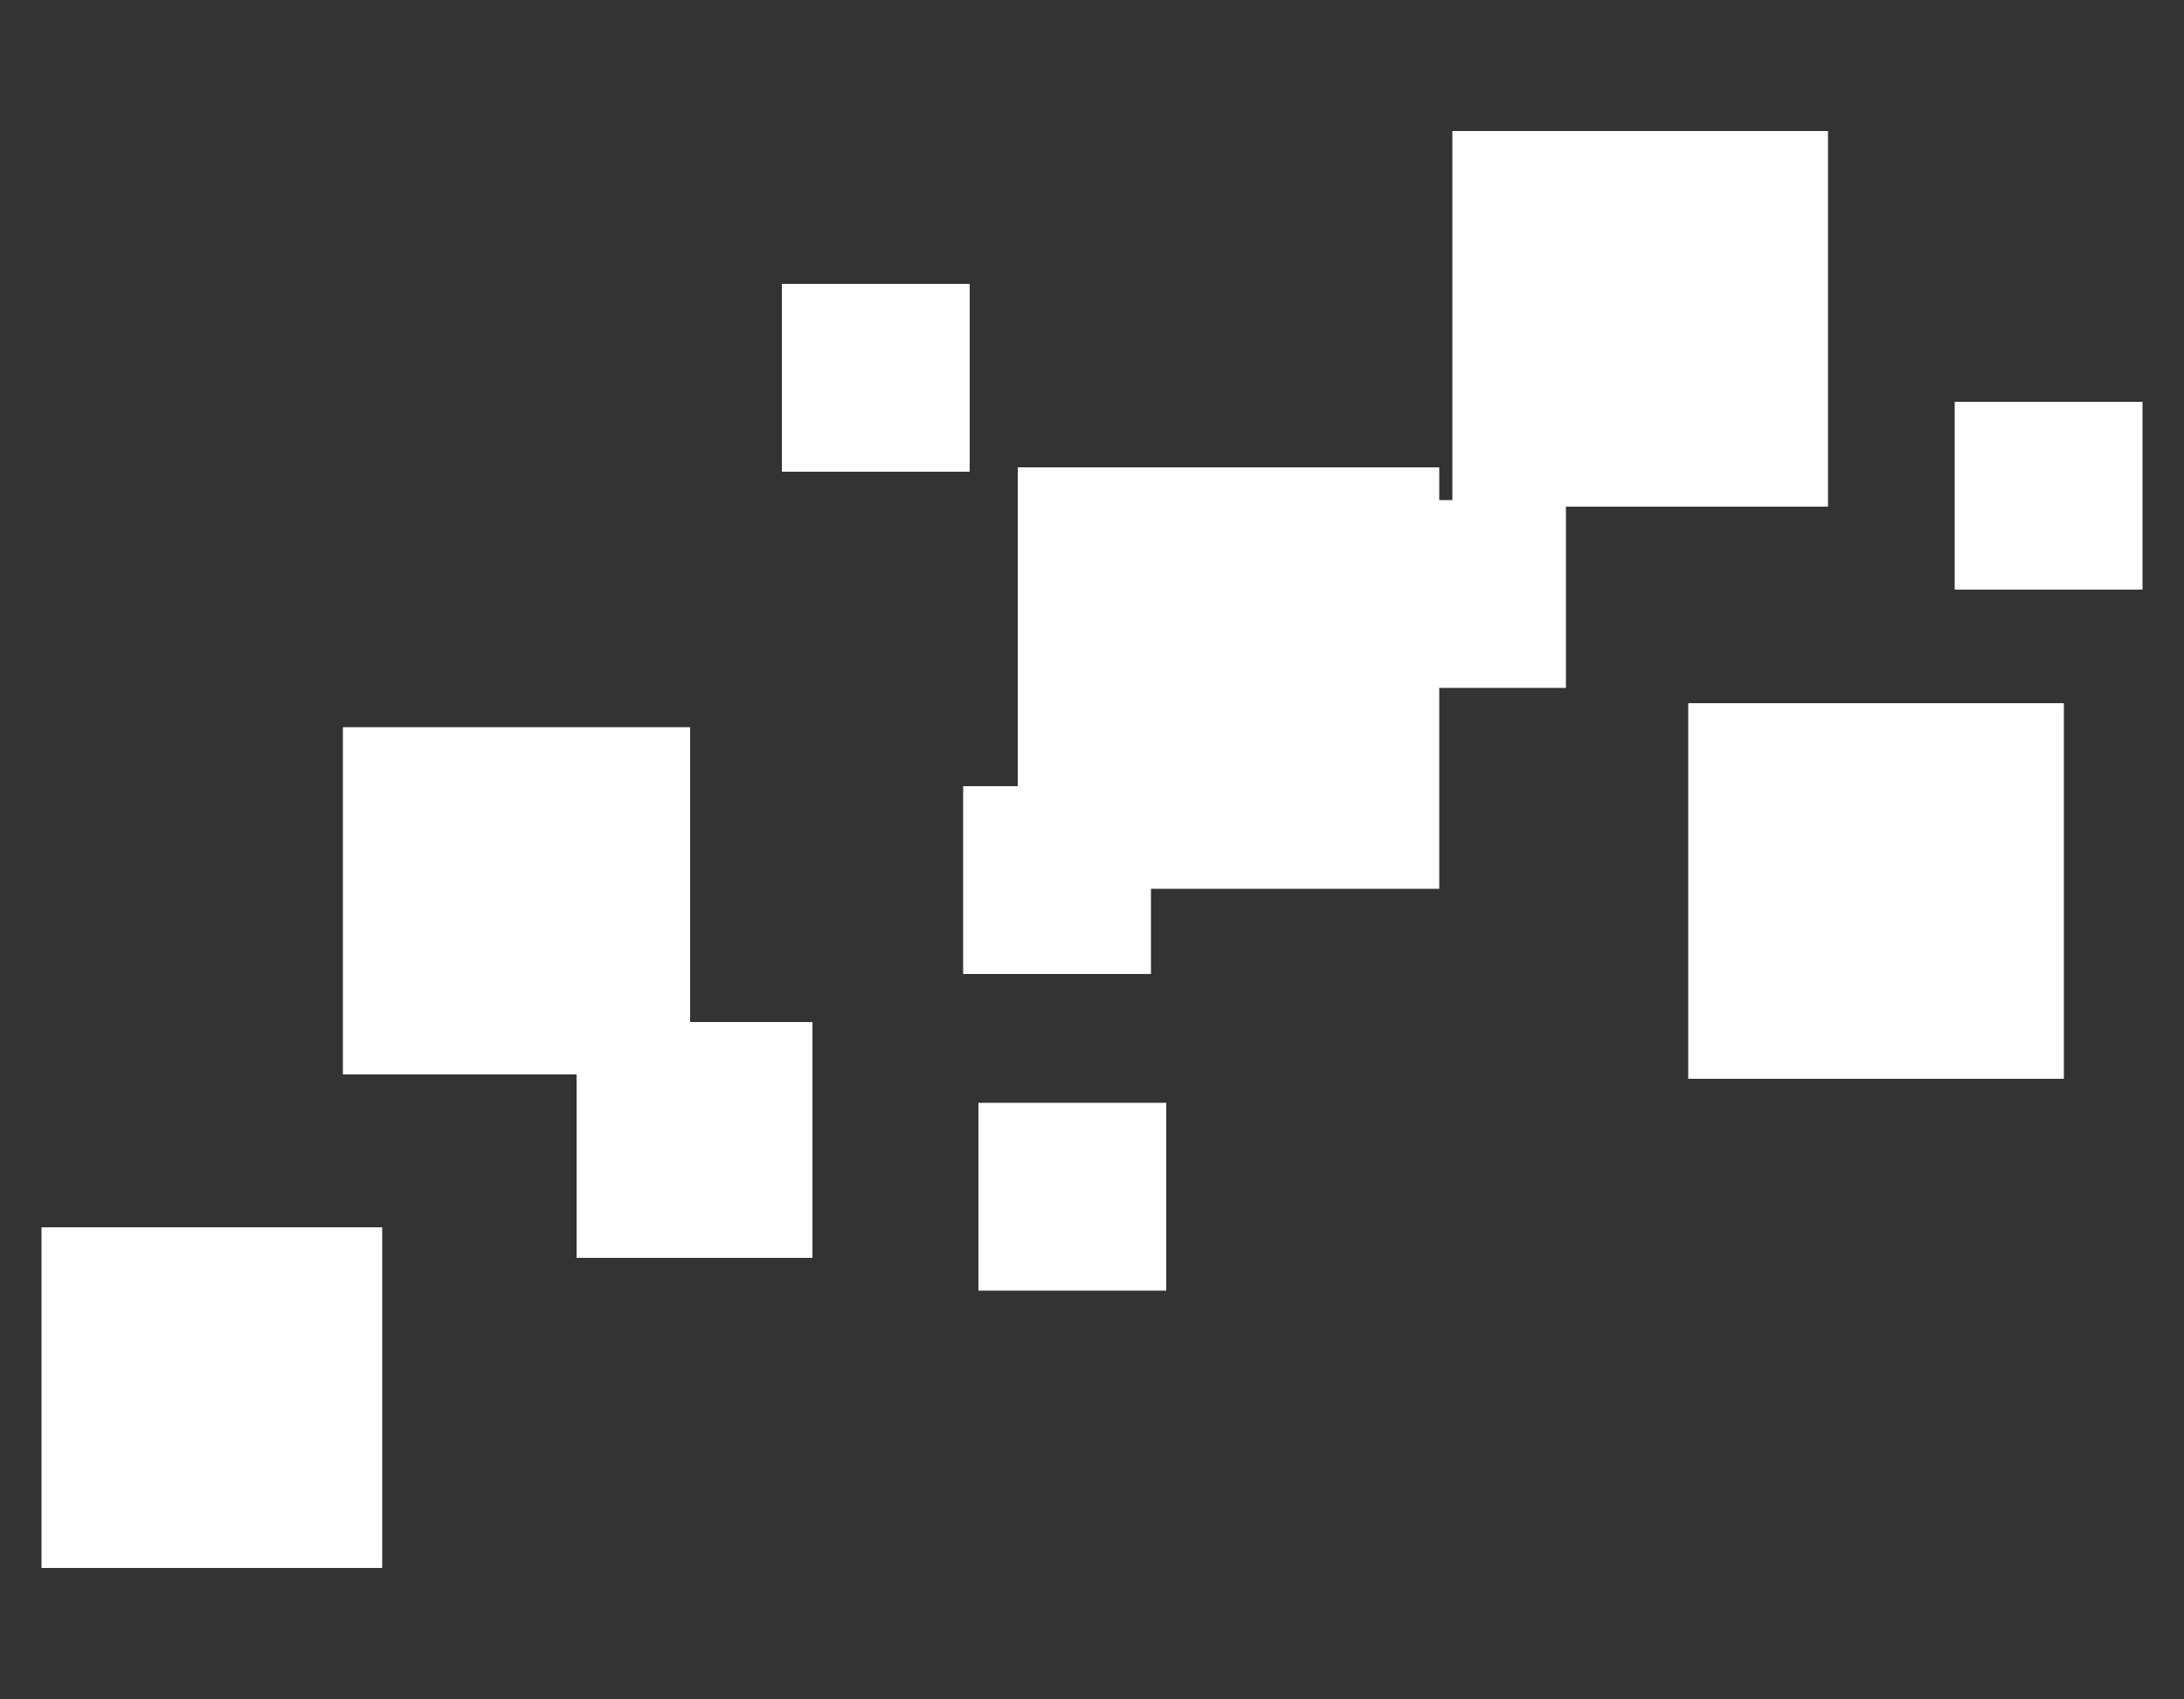
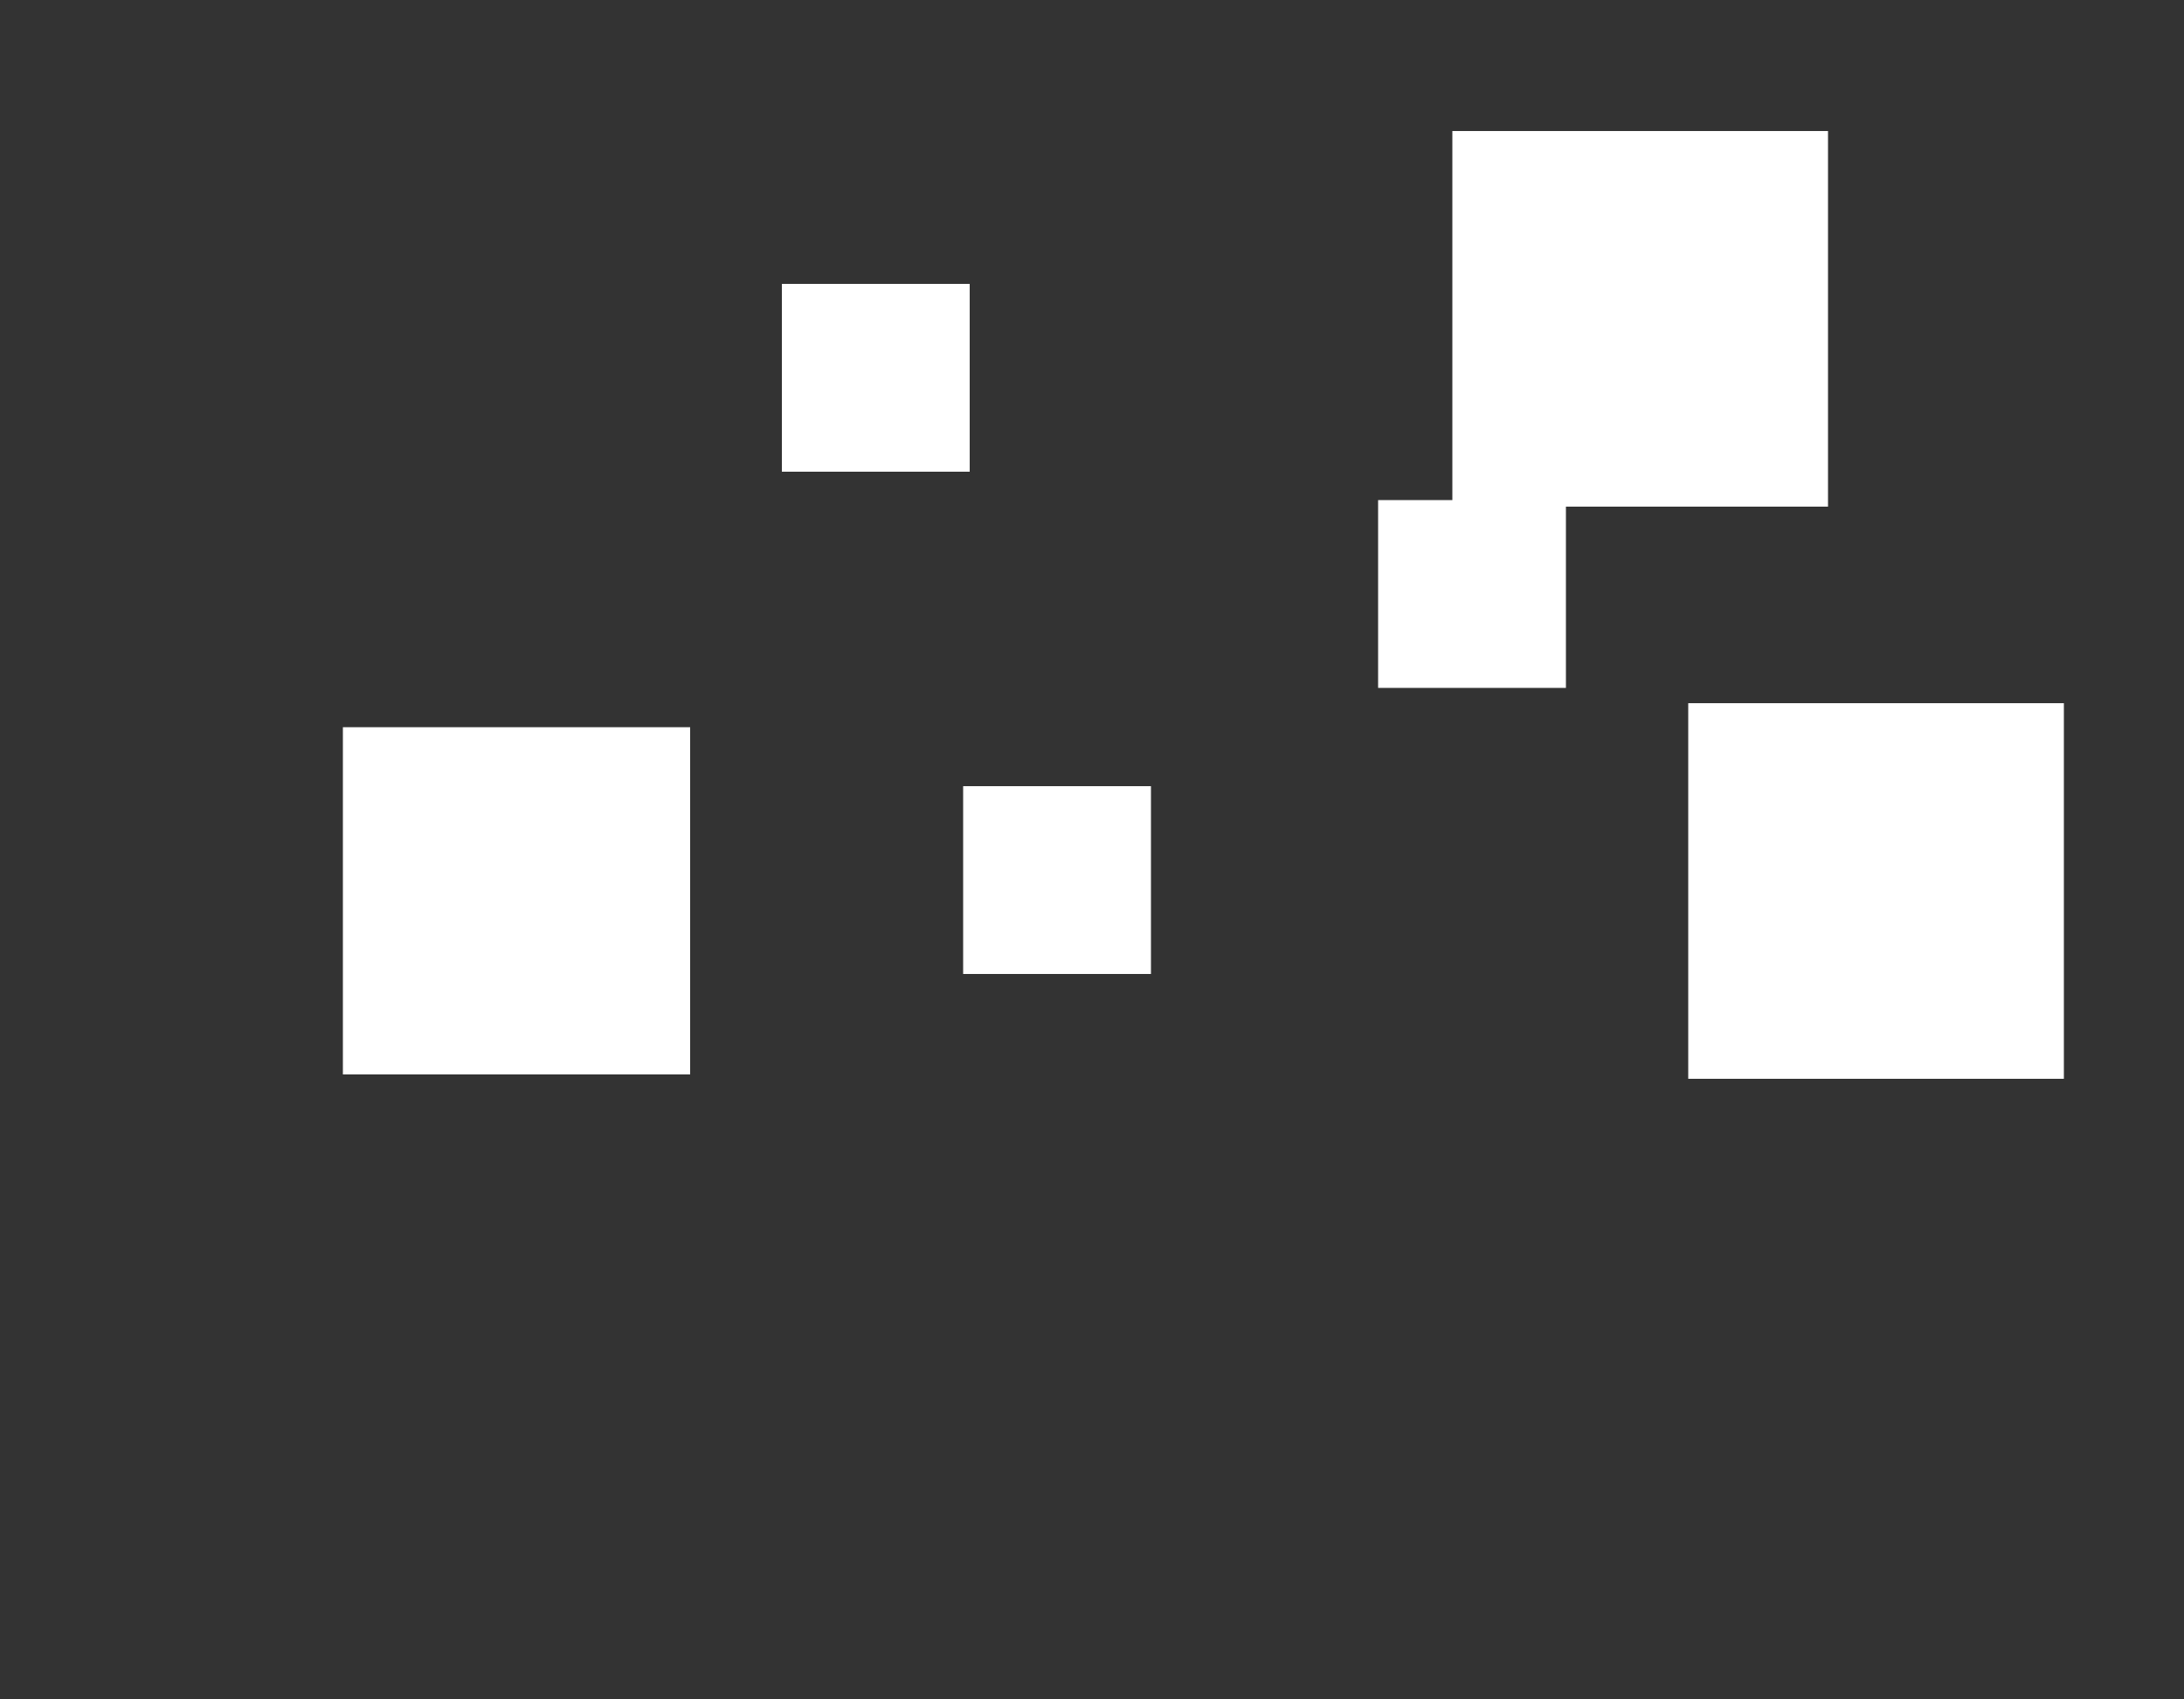
<svg xmlns="http://www.w3.org/2000/svg" version="1.1" id="Calque_1" x="0px" y="0px" viewBox="0 0 100 77.8" style="enable-background:new 0 0 100 77.8;" xml:space="preserve">
  <rect x="0" y="0" width="100" height="77.8" fill="#333333" stroke="none" />
  <style type="text/css">
	.st0{fill:#FFFFFF;}
</style>
-   <rect x="1.9" y="56.2" class="st0" width="15.6" height="15.6" />
-   <rect x="46.6" y="21.4" class="st0" width="19.3" height="19.3" />
  <rect x="66.5" y="6" class="st0" width="17.2" height="17.2" />
  <rect x="77.3" y="32.2" class="st0" width="17.2" height="17.2" />
  <rect x="63.1" y="22.9" class="st0" width="8.6" height="8.6" />
-   <rect x="44.8" y="50.5" class="st0" width="8.6" height="8.6" />
-   <rect x="89.5" y="18.4" class="st0" width="8.6" height="8.6" />
  <rect x="44.1" y="36" class="st0" width="8.6" height="8.6" />
  <rect x="35.8" y="13" class="st0" width="8.6" height="8.6" />
  <rect x="15.7" y="33.3" class="st0" width="15.9" height="15.9" />
-   <rect x="26.4" y="46.8" class="st0" width="10.8" height="10.8" />
</svg>